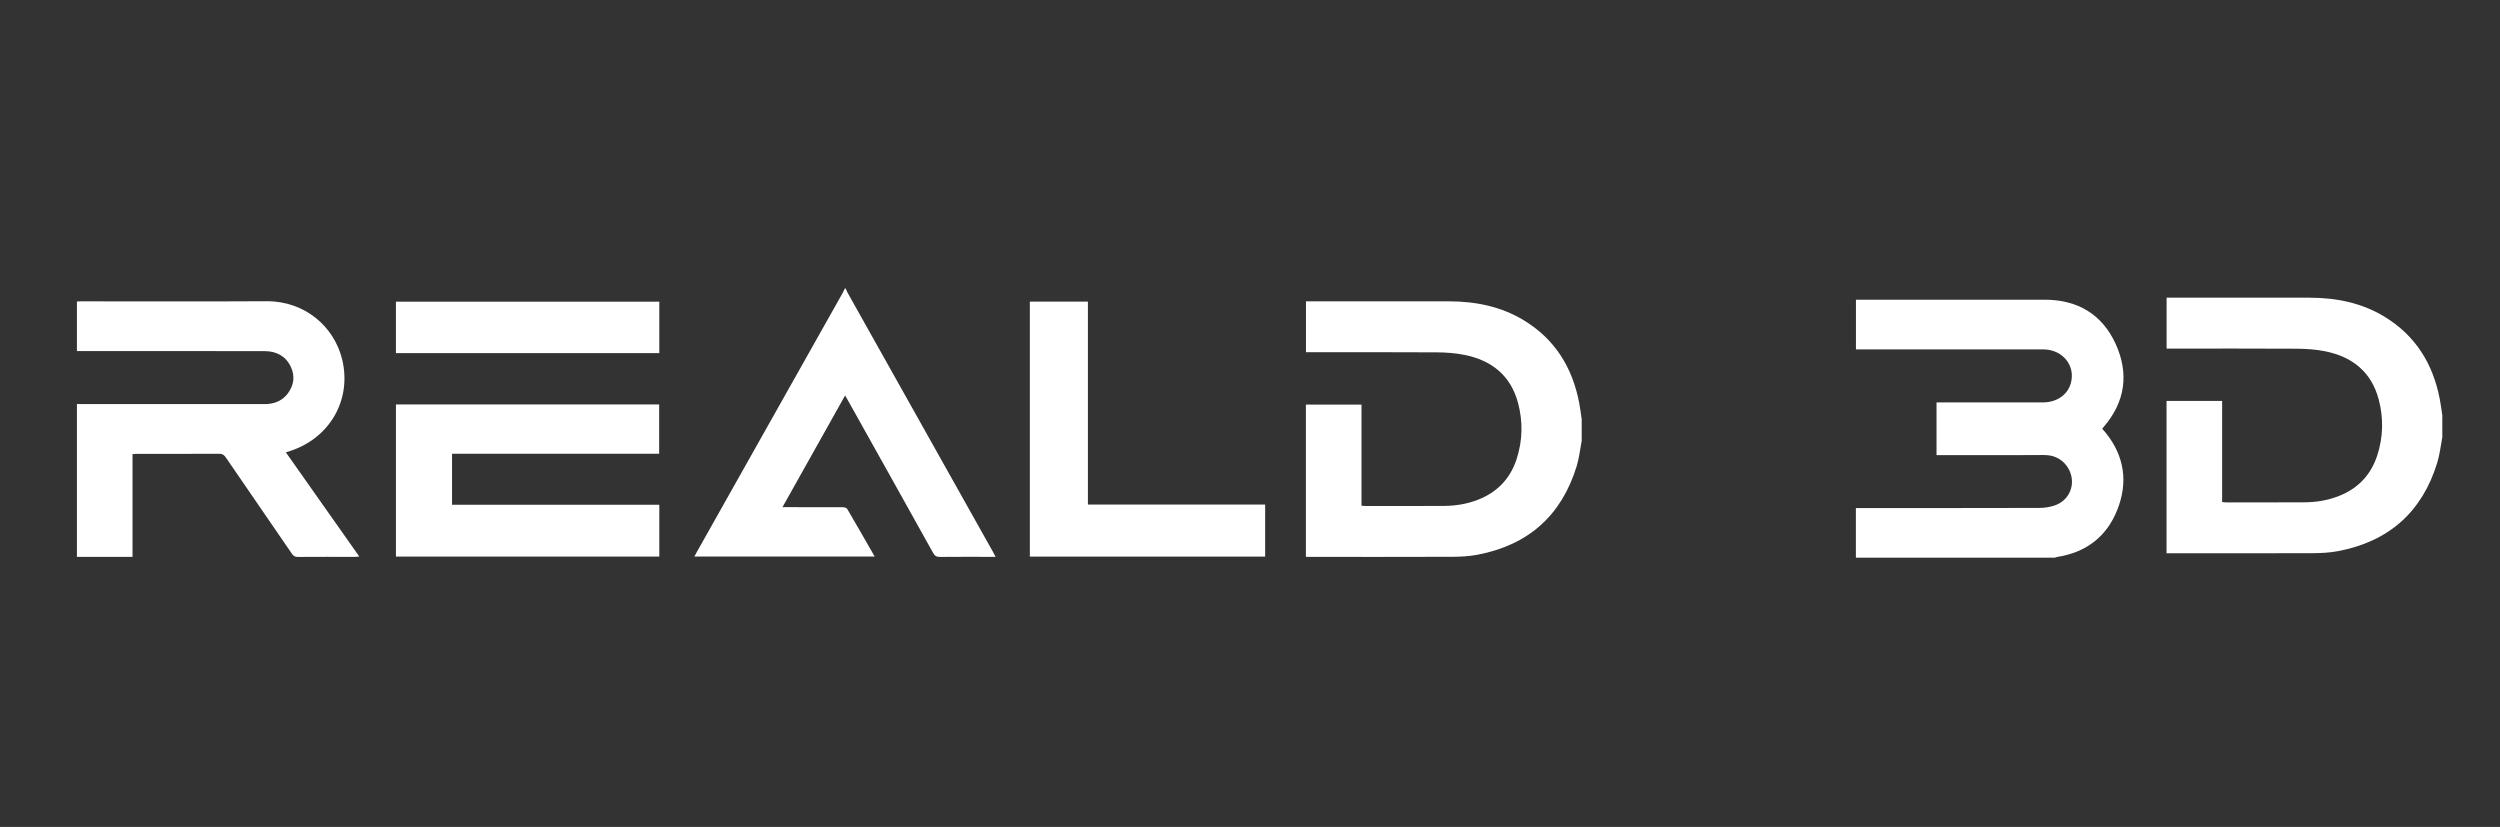
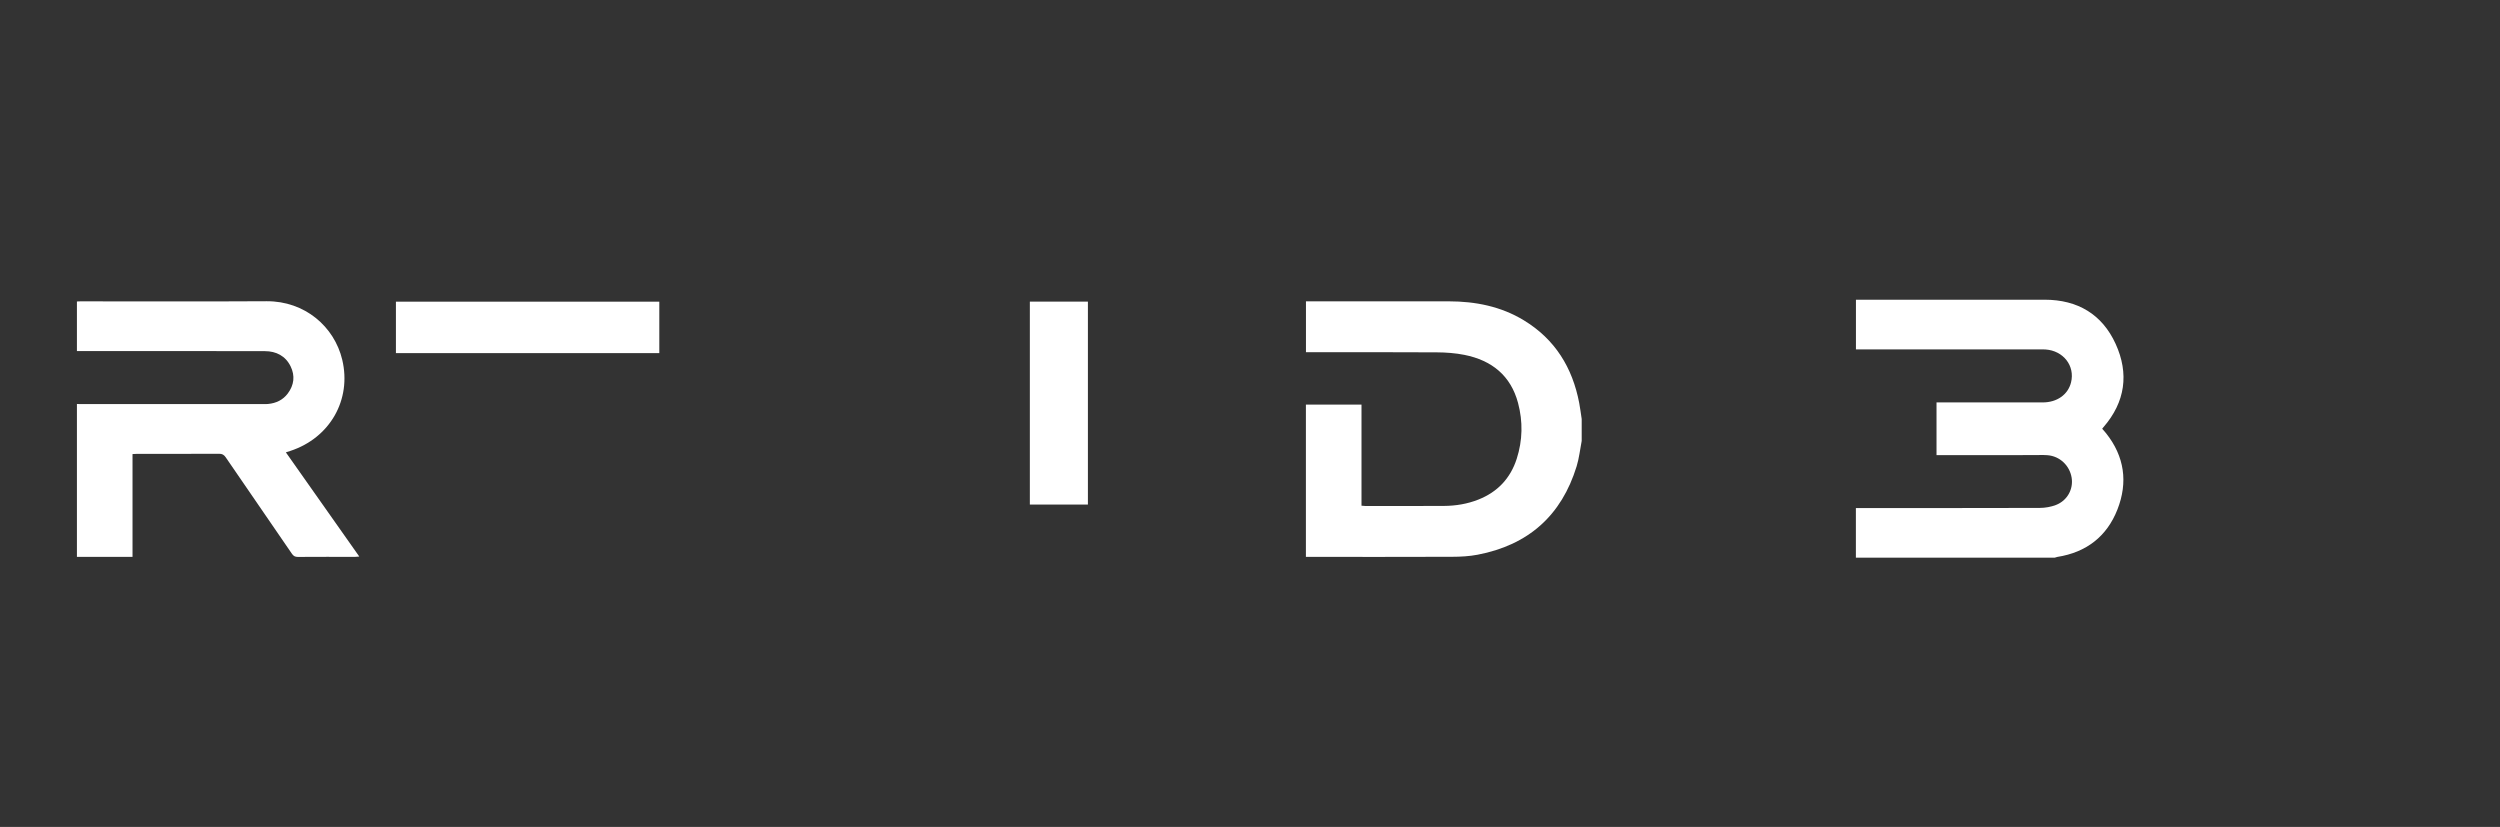
<svg xmlns="http://www.w3.org/2000/svg" width="130" height="43" viewBox="0 0 130 43" fill="none">
  <rect x="0" y="0" width="130" height="43" fill="#333333" stroke="none" />
  <g clip-path="url(#clip0_9_73)">
    <path d="M4 15.677C4.057 15.674 4.114 15.67 4.17 15.67C7.402 15.67 10.633 15.683 13.864 15.664C15.852 15.653 17.385 16.985 17.796 18.705C18.293 20.784 17.158 22.772 15.094 23.449C15.027 23.471 14.96 23.492 14.865 23.522C16.137 25.328 17.401 27.121 18.683 28.94C18.596 28.947 18.537 28.956 18.478 28.956C17.481 28.956 16.485 28.953 15.489 28.96C15.343 28.961 15.261 28.913 15.18 28.796C14.035 27.122 12.883 25.453 11.737 23.78C11.647 23.649 11.556 23.595 11.393 23.596C9.969 23.604 8.546 23.6 7.122 23.601C7.046 23.601 6.97 23.607 6.891 23.611V28.958H4C4 26.307 4 23.657 4 21.006C4.057 21.009 4.114 21.013 4.17 21.013C7.35 21.013 10.53 21.013 13.71 21.013C13.788 21.013 13.867 21.014 13.944 21.006C14.36 20.966 14.713 20.797 14.964 20.462C15.293 20.023 15.351 19.539 15.111 19.049C14.845 18.507 14.361 18.261 13.774 18.26C10.516 18.251 7.258 18.256 4 18.257V15.677H4Z" fill="white" />
    <path d="M96.506 29V26.418H96.756C99.859 26.418 102.962 26.422 106.065 26.412C106.35 26.411 106.651 26.359 106.915 26.256C107.502 26.027 107.821 25.432 107.726 24.843C107.623 24.208 107.113 23.723 106.475 23.671C106.242 23.652 106.006 23.665 105.771 23.665C104.142 23.665 102.512 23.666 100.882 23.666C100.826 23.666 100.771 23.666 100.699 23.666V20.923C100.779 20.923 100.862 20.923 100.944 20.923C102.702 20.924 104.46 20.925 106.218 20.926C106.964 20.926 107.535 20.523 107.694 19.886C107.908 19.027 107.297 18.236 106.368 18.173C106.261 18.166 106.154 18.168 106.047 18.168C102.958 18.168 99.869 18.168 96.781 18.168H96.509V15.585C96.593 15.585 96.675 15.585 96.758 15.585C99.947 15.585 103.135 15.583 106.324 15.585C108.038 15.586 109.312 16.345 110.013 17.882C110.718 19.425 110.517 20.904 109.378 22.215C109.36 22.236 109.343 22.258 109.314 22.294C109.382 22.372 109.452 22.448 109.516 22.529C110.476 23.738 110.659 25.081 110.108 26.49C109.56 27.892 108.494 28.721 106.981 28.96C106.934 28.968 106.888 28.986 106.841 29H96.506H96.506Z" fill="white" />
-     <path d="M127 22.74C126.915 23.181 126.868 23.634 126.737 24.06C125.954 26.612 124.231 28.154 121.584 28.658C121.154 28.74 120.707 28.764 120.268 28.765C117.813 28.775 115.357 28.77 112.902 28.77H112.66V20.85H115.551V26.107C115.628 26.114 115.683 26.123 115.737 26.123C117.104 26.123 118.471 26.128 119.837 26.12C120.452 26.116 121.055 26.018 121.63 25.789C122.632 25.392 123.297 24.68 123.622 23.667C123.93 22.711 123.948 21.736 123.692 20.768C123.313 19.344 122.324 18.55 120.903 18.266C120.433 18.172 119.944 18.136 119.463 18.133C117.285 18.12 115.107 18.127 112.929 18.127H112.663V15.479C112.745 15.479 112.821 15.479 112.898 15.479C115.296 15.479 117.695 15.476 120.094 15.48C121.475 15.483 122.797 15.741 123.99 16.466C125.62 17.457 126.521 18.933 126.871 20.766C126.924 21.042 126.958 21.321 127 21.598V22.74H127Z" fill="white" />
-     <path d="M43.975 15C44.009 15.076 44.036 15.154 44.077 15.226C46.597 19.72 49.118 24.212 51.639 28.706C51.679 28.777 51.715 28.851 51.771 28.956C51.663 28.956 51.587 28.956 51.513 28.956C50.637 28.956 49.762 28.951 48.886 28.96C48.708 28.962 48.612 28.915 48.523 28.754C47.045 26.096 45.559 23.442 44.074 20.788C44.037 20.721 43.998 20.657 43.945 20.565C42.858 22.504 41.783 24.421 40.689 26.372H40.959C41.913 26.372 42.867 26.37 43.82 26.376C43.9 26.376 44.02 26.406 44.053 26.461C44.532 27.275 45 28.096 45.483 28.939H36.109C36.154 28.854 36.191 28.781 36.231 28.71C38.765 24.208 41.3 19.707 43.834 15.206C43.871 15.14 43.9 15.069 43.933 15C43.947 15 43.961 15 43.975 15H43.975Z" fill="white" />
-     <path d="M53.552 28.943V15.684H56.571V26.237H65.788V28.943H53.552Z" fill="white" />
-     <path d="M34.284 26.247V28.942H20.589V21.031H34.276V23.595H23.506V26.247H34.284H34.284Z" fill="white" />
+     <path d="M53.552 28.943V15.684H56.571V26.237H65.788H53.552Z" fill="white" />
    <path d="M34.284 15.687V18.362H20.588V15.687H34.284Z" fill="white" />
    <path d="M82.248 22.928C82.162 23.369 82.116 23.822 81.985 24.248C81.201 26.801 79.479 28.342 76.832 28.846C76.402 28.928 75.955 28.952 75.516 28.953C73.061 28.963 70.605 28.958 68.149 28.958H67.907V21.039H70.798V26.296C70.876 26.302 70.931 26.311 70.985 26.311C72.352 26.311 73.718 26.316 75.085 26.308C75.7 26.304 76.302 26.206 76.878 25.977C77.879 25.58 78.544 24.868 78.87 23.855C79.177 22.899 79.196 21.924 78.939 20.957C78.561 19.532 77.572 18.738 76.151 18.454C75.68 18.36 75.191 18.325 74.71 18.322C72.533 18.308 70.355 18.316 68.177 18.316H67.91V15.668C67.993 15.668 68.069 15.668 68.145 15.668C70.544 15.668 72.942 15.665 75.341 15.669C76.723 15.672 78.044 15.93 79.238 16.655C80.867 17.645 81.769 19.121 82.119 20.955C82.171 21.23 82.205 21.509 82.248 21.787V22.929L82.248 22.928Z" fill="white" />
  </g>
  <defs>
    <clipPath id="clip0_9_73">
      <rect width="123" height="14" fill="white" transform="translate(4 15)" />
    </clipPath>
  </defs>
</svg>